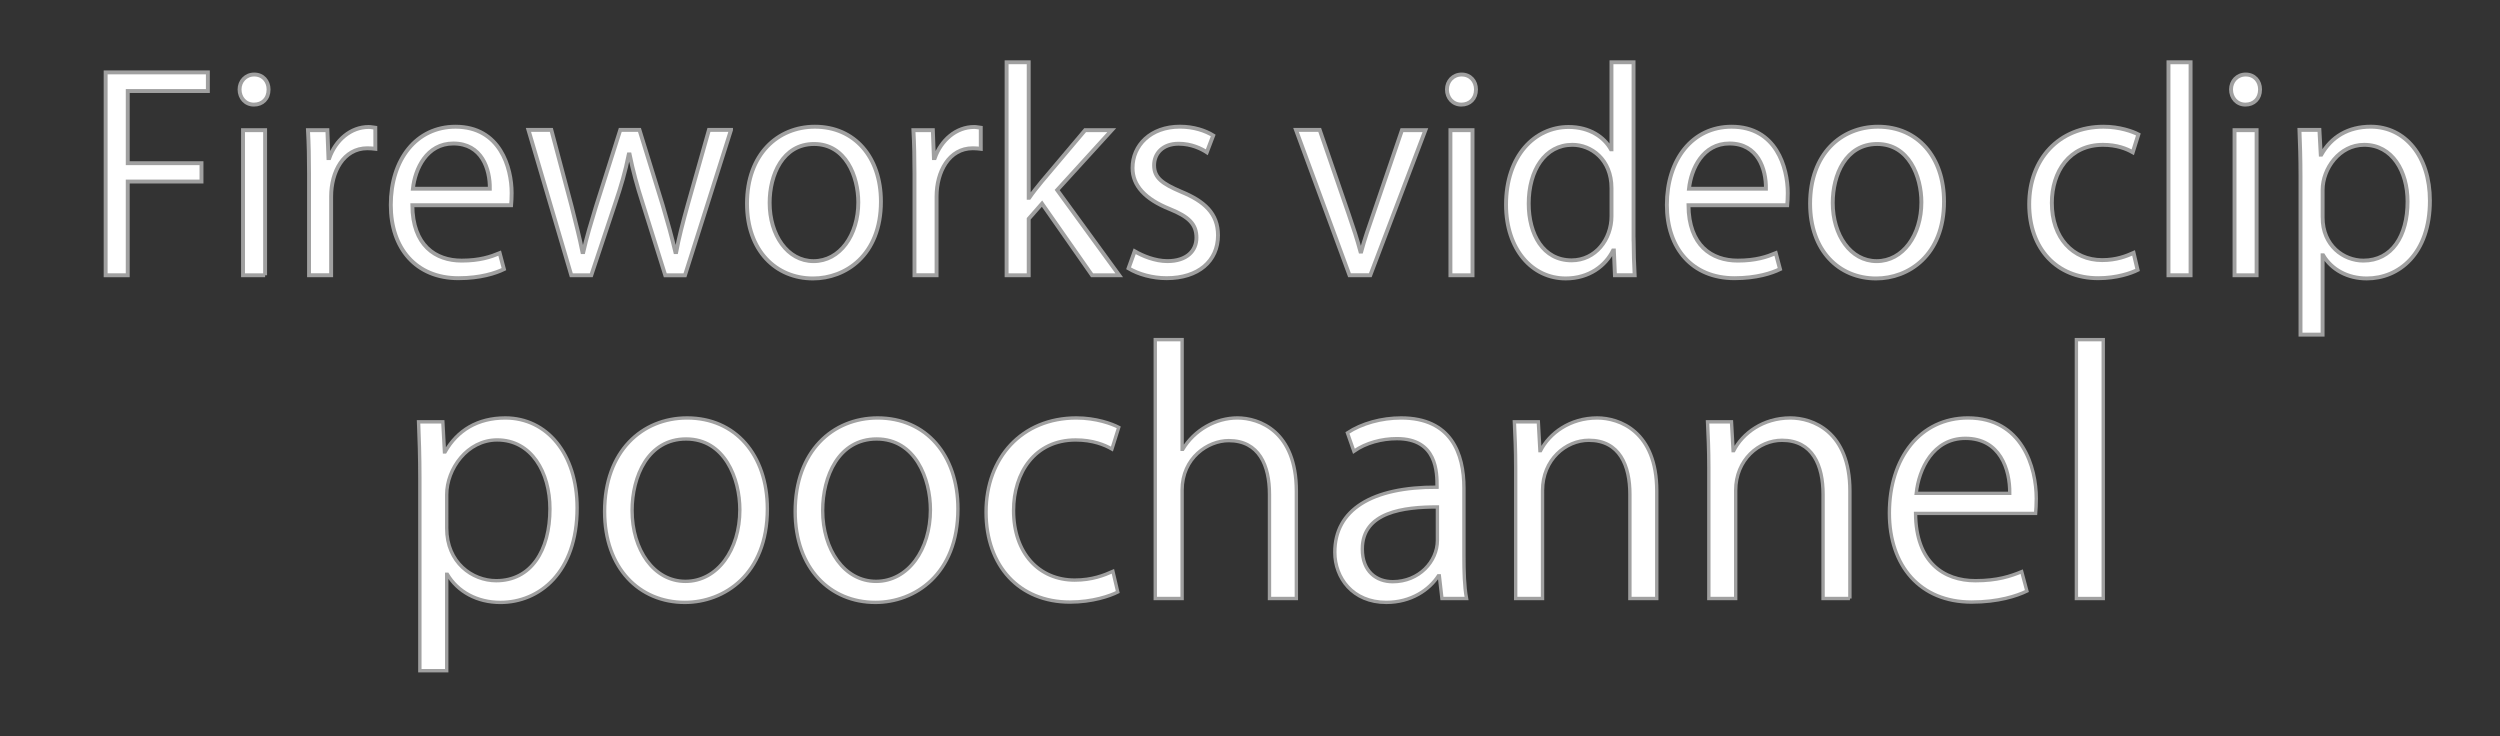
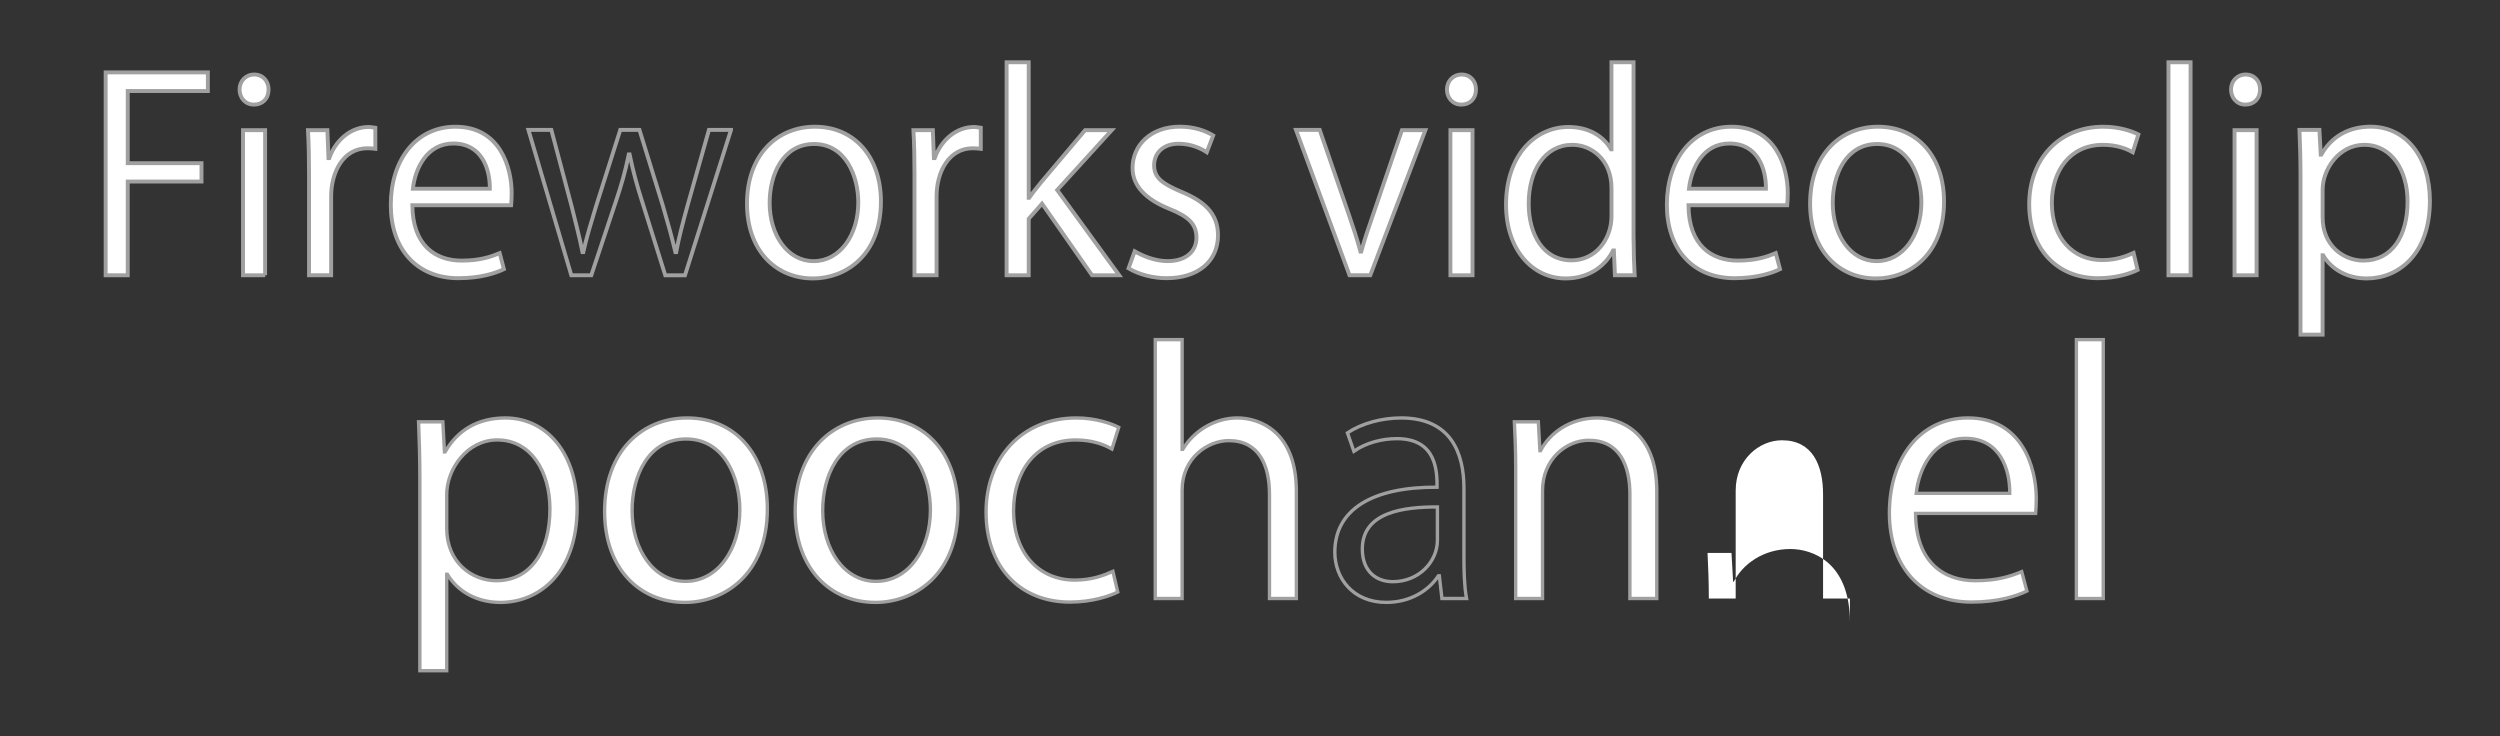
<svg xmlns="http://www.w3.org/2000/svg" version="1.1" id="レイヤー_1" x="0px" y="0px" width="180.027px" height="53px" viewBox="0 0 180.027 53" enable-background="new 0 0 180.027 53" xml:space="preserve">
  <rect x="0" y="0" width="180.027" height="53" fill="#333333" stroke="none" />
  <g>
    <g>
      <path fill="#FFFFFF" d="M7.607,19.822V5.213h7.361v1.342h-5.77v5.196h5.311v1.322H9.198v6.749H7.607z" />
      <path fill="#FFFFFF" d="M18.286,7.533c-0.614,0-1.035-0.479-1.035-1.093c0-0.594,0.44-1.074,1.054-1.074    c0.633,0,1.035,0.479,1.035,1.074C19.341,7.111,18.9,7.533,18.286,7.533z M19.092,19.822H17.5V9.372h1.591V19.822z" />
      <path fill="#FFFFFF" d="M27.029,10.716c-0.172-0.02-0.346-0.04-0.576-0.04c-1.725,0-2.607,1.707-2.607,3.47v5.674h-1.592v-7.323    c0-1.111-0.019-2.127-0.076-3.125h1.398l0.077,2.014h0.057c0.46-1.304,1.553-2.243,2.837-2.243c0.172,0,0.307,0.038,0.479,0.058    L27.029,10.716L27.029,10.716z" />
      <path fill="#FFFFFF" d="M36.288,19.381c-0.594,0.287-1.687,0.652-3.277,0.652c-3.049,0-4.87-2.148-4.87-5.272    c0-3.278,1.841-5.636,4.659-5.636c3.22,0,4.044,2.953,4.044,4.773c0,0.363-0.019,0.632-0.039,0.881h-7.112    c0.019,2.895,1.668,3.988,3.547,3.988c1.304,0,2.09-0.269,2.742-0.537L36.288,19.381z M35.273,13.591    c0.018-1.418-0.576-3.258-2.626-3.258c-1.917,0-2.761,1.82-2.914,3.258H35.273z" />
-       <path fill="#FFFFFF" d="M52.641,9.354l-3.316,10.469h-1.419l-1.648-5.253c-0.383-1.189-0.671-2.244-0.92-3.452H45.28    c-0.249,1.246-0.575,2.339-0.958,3.47l-1.744,5.234h-1.438L38.053,9.354h1.649l1.456,5.483c0.288,1.169,0.576,2.243,0.786,3.316    h0.058c0.23-1.035,0.575-2.167,0.92-3.298l1.745-5.502h1.38l1.668,5.406c0.364,1.228,0.671,2.339,0.92,3.394h0.058    c0.192-1.035,0.479-2.128,0.824-3.375l1.535-5.425H52.641L52.641,9.354z" />
      <path fill="#FFFFFF" d="M63.436,14.512c0,3.891-2.57,5.54-4.889,5.54c-2.684,0-4.754-2.013-4.754-5.387    c0-3.566,2.224-5.54,4.888-5.54C61.538,9.123,63.436,11.31,63.436,14.512z M58.624,10.369c-2.262,0-3.202,2.224-3.202,4.237    c0,2.319,1.285,4.199,3.163,4.199c1.899,0,3.221-1.879,3.221-4.237C61.806,12.708,60.906,10.369,58.624,10.369z" />
      <path fill="#FFFFFF" d="M70.626,10.716c-0.172-0.02-0.345-0.04-0.575-0.04c-1.726,0-2.608,1.707-2.608,3.47v5.674h-1.591v-7.323    c0-1.111-0.019-2.127-0.076-3.125h1.398l0.077,2.014h0.058c0.46-1.304,1.552-2.243,2.837-2.243c0.172,0,0.306,0.038,0.479,0.058    L70.626,10.716L70.626,10.716z" />
      <path fill="#FFFFFF" d="M80.595,19.822H78.64l-3.604-5.158l-0.958,1.093v4.065h-1.592V4.484h1.592v9.757h0.038    c0.249-0.364,0.613-0.823,0.901-1.169l3.125-3.7h1.917l-3.93,4.313L80.595,19.822z" />
      <path fill="#FFFFFF" d="M86.903,10.964c-0.383-0.249-1.092-0.614-2.032-0.614c-1.15,0-1.763,0.71-1.763,1.553    c0,0.901,0.594,1.322,1.936,1.898c1.687,0.69,2.665,1.572,2.665,3.144c0,1.859-1.418,3.087-3.7,3.087    c-1.036,0-2.033-0.288-2.741-0.709l0.441-1.228c0.556,0.326,1.457,0.709,2.358,0.709c1.4,0,2.09-0.748,2.09-1.687    c0-0.979-0.556-1.515-1.937-2.07c-1.763-0.71-2.665-1.688-2.665-2.952c0-1.63,1.303-2.973,3.413-2.973    c0.997,0,1.84,0.288,2.396,0.634L86.903,10.964z" />
      <path fill="#FFFFFF" d="M102.643,9.372l-3.968,10.449h-1.496L93.326,9.354h1.706l2.091,6.077c0.326,0.939,0.613,1.822,0.844,2.683    h0.057c0.23-0.861,0.536-1.744,0.862-2.683l2.07-6.059H102.643z" />
      <path fill="#FFFFFF" d="M105.231,7.533c-0.613,0-1.035-0.479-1.035-1.093c0-0.594,0.441-1.074,1.056-1.074    c0.632,0,1.035,0.479,1.035,1.074C106.287,7.111,105.845,7.533,105.231,7.533z M106.037,19.822h-1.591V9.372h1.591V19.822z" />
      <path fill="#FFFFFF" d="M117.636,17.233c0,0.844,0.036,1.879,0.076,2.588h-1.42l-0.076-1.783h-0.057    c-0.538,1.093-1.727,2.013-3.413,2.013c-2.415,0-4.295-2.089-4.295-5.31c0-3.527,2.071-5.598,4.505-5.598    c1.534,0,2.569,0.747,3.049,1.609h0.038V4.484h1.59v12.749H117.636z M116.045,13.553c0-2.09-1.478-3.125-2.818-3.125    c-1.975,0-3.144,1.841-3.144,4.237c0,2.205,1.035,4.083,3.086,4.083c1.727,0,2.876-1.516,2.876-3.182V13.553L116.045,13.553z" />
      <path fill="#FFFFFF" d="M128.18,19.381c-0.594,0.287-1.687,0.652-3.277,0.652c-3.048,0-4.87-2.148-4.87-5.272    c0-3.278,1.84-5.636,4.659-5.636c3.22,0,4.046,2.953,4.046,4.773c0,0.363-0.02,0.632-0.039,0.881h-7.111    c0.019,2.895,1.667,3.988,3.547,3.988c1.303,0,2.088-0.269,2.739-0.537L128.18,19.381z M127.166,13.591    c0.017-1.418-0.576-3.258-2.628-3.258c-1.916,0-2.761,1.82-2.913,3.258H127.166z" />
      <path fill="#FFFFFF" d="M139.99,14.512c0,3.891-2.568,5.54-4.888,5.54c-2.685,0-4.755-2.013-4.755-5.387    c0-3.566,2.224-5.54,4.89-5.54C138.093,9.123,139.99,11.31,139.99,14.512z M135.178,10.369c-2.263,0-3.201,2.224-3.201,4.237    c0,2.319,1.284,4.199,3.162,4.199c1.897,0,3.222-1.879,3.222-4.237C138.361,12.708,137.46,10.369,135.178,10.369z" />
      <path fill="#FFFFFF" d="M153.929,19.438c-0.461,0.23-1.496,0.595-2.837,0.595c-2.991,0-4.967-2.127-4.967-5.33    c0-3.22,2.128-5.578,5.349-5.578c1.169,0,2.108,0.345,2.512,0.556l-0.403,1.284c-0.439-0.249-1.13-0.536-2.148-0.536    c-2.413,0-3.68,1.936-3.68,4.178c0,2.531,1.516,4.123,3.625,4.123c1.033,0,1.743-0.289,2.261-0.518L153.929,19.438z" />
      <path fill="#FFFFFF" d="M157.745,19.822h-1.591V4.484h1.591V19.822z" />
      <path fill="#FFFFFF" d="M161.693,7.533c-0.613,0-1.035-0.479-1.035-1.093c0-0.594,0.441-1.074,1.056-1.074    c0.633,0,1.035,0.479,1.035,1.074C162.749,7.111,162.307,7.533,161.693,7.533z M162.5,19.822h-1.59V9.372h1.59V19.822z" />
      <path fill="#FFFFFF" d="M167.158,11.137c0.728-1.286,1.936-2.014,3.564-2.014c2.475,0,4.257,2.129,4.257,5.331    c0,3.834-2.243,5.597-4.544,5.597c-1.381,0-2.53-0.632-3.144-1.667h-0.039v5.713h-1.591V12.728c0-1.362-0.037-2.417-0.076-3.375    h1.437l0.097,1.784H167.158z M167.253,15.66c0,2.034,1.515,3.107,2.934,3.107c2.052,0,3.183-1.764,3.183-4.255    c0-2.167-1.094-4.083-3.125-4.083c-1.783,0-2.991,1.725-2.991,3.239V15.66L167.253,15.66z" />
    </g>
    <g>
      <path fill="none" stroke="#A0A0A0" stroke-width="0.282" stroke-miterlimit="10" d="M7.607,19.822V5.213h7.361v1.342h-5.77v5.196    h5.311v1.322H9.198v6.749H7.607z" />
      <path fill="none" stroke="#A0A0A0" stroke-width="0.282" stroke-miterlimit="10" d="M18.286,7.533    c-0.614,0-1.035-0.479-1.035-1.093c0-0.594,0.44-1.074,1.054-1.074c0.633,0,1.035,0.479,1.035,1.074    C19.341,7.111,18.9,7.533,18.286,7.533z M19.092,19.822H17.5V9.372h1.591V19.822z" />
      <path fill="none" stroke="#A0A0A0" stroke-width="0.282" stroke-miterlimit="10" d="M27.029,10.716    c-0.172-0.02-0.346-0.04-0.576-0.04c-1.725,0-2.607,1.707-2.607,3.47v5.674h-1.592v-7.323c0-1.111-0.019-2.127-0.076-3.125h1.398    l0.077,2.014h0.057c0.46-1.304,1.553-2.243,2.837-2.243c0.172,0,0.307,0.038,0.479,0.058L27.029,10.716L27.029,10.716z" />
      <path fill="none" stroke="#A0A0A0" stroke-width="0.282" stroke-miterlimit="10" d="M36.288,19.381    c-0.594,0.287-1.687,0.652-3.277,0.652c-3.049,0-4.87-2.148-4.87-5.272c0-3.278,1.841-5.636,4.659-5.636    c3.22,0,4.044,2.953,4.044,4.773c0,0.363-0.019,0.632-0.039,0.881h-7.112c0.019,2.895,1.668,3.988,3.547,3.988    c1.304,0,2.09-0.269,2.742-0.537L36.288,19.381z M35.273,13.591c0.018-1.418-0.576-3.258-2.626-3.258    c-1.917,0-2.761,1.82-2.914,3.258H35.273z" />
      <path fill="none" stroke="#A0A0A0" stroke-width="0.282" stroke-miterlimit="10" d="M52.641,9.354l-3.316,10.469h-1.419    l-1.648-5.253c-0.383-1.189-0.671-2.244-0.92-3.452H45.28c-0.249,1.246-0.575,2.339-0.958,3.47l-1.744,5.234h-1.438L38.053,9.354    h1.649l1.456,5.483c0.288,1.169,0.576,2.243,0.786,3.316h0.058c0.23-1.035,0.575-2.167,0.92-3.298l1.745-5.502h1.38l1.668,5.406    c0.364,1.228,0.671,2.339,0.92,3.394h0.058c0.192-1.035,0.479-2.128,0.824-3.375l1.535-5.425H52.641L52.641,9.354z" />
      <path fill="none" stroke="#A0A0A0" stroke-width="0.282" stroke-miterlimit="10" d="M63.436,14.512c0,3.891-2.57,5.54-4.889,5.54    c-2.684,0-4.754-2.013-4.754-5.387c0-3.566,2.224-5.54,4.888-5.54C61.538,9.123,63.436,11.31,63.436,14.512z M58.624,10.369    c-2.262,0-3.202,2.224-3.202,4.237c0,2.319,1.285,4.199,3.163,4.199c1.899,0,3.221-1.879,3.221-4.237    C61.806,12.708,60.906,10.369,58.624,10.369z" />
      <path fill="none" stroke="#A0A0A0" stroke-width="0.282" stroke-miterlimit="10" d="M70.626,10.716    c-0.172-0.02-0.345-0.04-0.575-0.04c-1.726,0-2.608,1.707-2.608,3.47v5.674h-1.591v-7.323c0-1.111-0.019-2.127-0.076-3.125h1.398    l0.077,2.014h0.058c0.46-1.304,1.552-2.243,2.837-2.243c0.172,0,0.306,0.038,0.479,0.058L70.626,10.716L70.626,10.716z" />
      <path fill="none" stroke="#A0A0A0" stroke-width="0.282" stroke-miterlimit="10" d="M80.595,19.822H78.64l-3.604-5.158    l-0.958,1.093v4.065h-1.592V4.484h1.592v9.757h0.038c0.249-0.364,0.613-0.823,0.901-1.169l3.125-3.7h1.917l-3.93,4.313    L80.595,19.822z" />
      <path fill="none" stroke="#A0A0A0" stroke-width="0.282" stroke-miterlimit="10" d="M86.903,10.964    c-0.383-0.249-1.092-0.614-2.032-0.614c-1.15,0-1.763,0.71-1.763,1.553c0,0.901,0.594,1.322,1.936,1.898    c1.687,0.69,2.665,1.572,2.665,3.144c0,1.859-1.418,3.087-3.7,3.087c-1.036,0-2.033-0.288-2.741-0.709l0.441-1.228    c0.556,0.326,1.457,0.709,2.358,0.709c1.4,0,2.09-0.748,2.09-1.687c0-0.979-0.556-1.515-1.937-2.07    c-1.763-0.71-2.665-1.688-2.665-2.952c0-1.63,1.303-2.973,3.413-2.973c0.997,0,1.84,0.288,2.396,0.634L86.903,10.964z" />
      <path fill="none" stroke="#A0A0A0" stroke-width="0.282" stroke-miterlimit="10" d="M102.643,9.372l-3.968,10.449h-1.496    L93.326,9.354h1.706l2.091,6.077c0.326,0.939,0.613,1.822,0.844,2.683h0.057c0.23-0.861,0.536-1.744,0.862-2.683l2.07-6.059    H102.643z" />
      <path fill="none" stroke="#A0A0A0" stroke-width="0.282" stroke-miterlimit="10" d="M105.231,7.533    c-0.613,0-1.035-0.479-1.035-1.093c0-0.594,0.441-1.074,1.056-1.074c0.632,0,1.035,0.479,1.035,1.074    C106.287,7.111,105.845,7.533,105.231,7.533z M106.037,19.822h-1.591V9.372h1.591V19.822z" />
      <path fill="none" stroke="#A0A0A0" stroke-width="0.282" stroke-miterlimit="10" d="M117.636,17.233    c0,0.844,0.036,1.879,0.076,2.588h-1.42l-0.076-1.783h-0.057c-0.538,1.093-1.727,2.013-3.413,2.013    c-2.415,0-4.295-2.089-4.295-5.31c0-3.527,2.071-5.598,4.505-5.598c1.534,0,2.569,0.747,3.049,1.609h0.038V4.484h1.59v12.749    H117.636z M116.045,13.553c0-2.09-1.478-3.125-2.818-3.125c-1.975,0-3.144,1.841-3.144,4.237c0,2.205,1.035,4.083,3.086,4.083    c1.727,0,2.876-1.516,2.876-3.182V13.553L116.045,13.553z" />
      <path fill="none" stroke="#A0A0A0" stroke-width="0.282" stroke-miterlimit="10" d="M128.18,19.381    c-0.594,0.287-1.687,0.652-3.277,0.652c-3.048,0-4.87-2.148-4.87-5.272c0-3.278,1.84-5.636,4.659-5.636    c3.22,0,4.046,2.953,4.046,4.773c0,0.363-0.02,0.632-0.039,0.881h-7.111c0.019,2.895,1.667,3.988,3.547,3.988    c1.303,0,2.088-0.269,2.739-0.537L128.18,19.381z M127.166,13.591c0.017-1.418-0.576-3.258-2.628-3.258    c-1.916,0-2.761,1.82-2.913,3.258H127.166z" />
      <path fill="none" stroke="#A0A0A0" stroke-width="0.282" stroke-miterlimit="10" d="M139.99,14.512c0,3.891-2.568,5.54-4.888,5.54    c-2.685,0-4.755-2.013-4.755-5.387c0-3.566,2.224-5.54,4.89-5.54C138.093,9.123,139.99,11.31,139.99,14.512z M135.178,10.369    c-2.263,0-3.201,2.224-3.201,4.237c0,2.319,1.284,4.199,3.162,4.199c1.897,0,3.222-1.879,3.222-4.237    C138.361,12.708,137.46,10.369,135.178,10.369z" />
      <path fill="none" stroke="#A0A0A0" stroke-width="0.282" stroke-miterlimit="10" d="M153.929,19.438    c-0.461,0.23-1.496,0.595-2.837,0.595c-2.991,0-4.967-2.127-4.967-5.33c0-3.22,2.128-5.578,5.349-5.578    c1.169,0,2.108,0.345,2.512,0.556l-0.403,1.284c-0.439-0.249-1.13-0.536-2.148-0.536c-2.413,0-3.68,1.936-3.68,4.178    c0,2.531,1.516,4.123,3.625,4.123c1.033,0,1.743-0.289,2.261-0.518L153.929,19.438z" />
      <path fill="none" stroke="#A0A0A0" stroke-width="0.282" stroke-miterlimit="10" d="M157.745,19.822h-1.591V4.484h1.591V19.822z" />
      <path fill="none" stroke="#A0A0A0" stroke-width="0.282" stroke-miterlimit="10" d="M161.693,7.533    c-0.613,0-1.035-0.479-1.035-1.093c0-0.594,0.441-1.074,1.056-1.074c0.633,0,1.035,0.479,1.035,1.074    C162.749,7.111,162.307,7.533,161.693,7.533z M162.5,19.822h-1.59V9.372h1.59V19.822z" />
      <path fill="none" stroke="#A0A0A0" stroke-width="0.282" stroke-miterlimit="10" d="M167.158,11.137    c0.728-1.286,1.936-2.014,3.564-2.014c2.475,0,4.257,2.129,4.257,5.331c0,3.834-2.243,5.597-4.544,5.597    c-1.381,0-2.53-0.632-3.144-1.667h-0.039v5.713h-1.591V12.728c0-1.362-0.037-2.417-0.076-3.375h1.437l0.097,1.784H167.158z     M167.253,15.66c0,2.034,1.515,3.107,2.934,3.107c2.052,0,3.183-1.764,3.183-4.255c0-2.167-1.094-4.083-3.125-4.083    c-1.783,0-2.991,1.725-2.991,3.239V15.66L167.253,15.66z" />
    </g>
  </g>
  <g>
    <g>
      <path fill="#FFFFFF" d="M32.052,32.544c0.885-1.562,2.354-2.447,4.334-2.447c3.005,0,5.172,2.588,5.172,6.478    c0,4.661-2.726,6.805-5.522,6.805c-1.677,0-3.076-0.769-3.821-2.027h-0.047v6.943h-1.934V34.478c0-1.654-0.047-2.936-0.093-4.1    h1.748l0.117,2.166H32.052z M32.168,38.042c0,2.471,1.84,3.775,3.564,3.775c2.494,0,3.869-2.144,3.869-5.174    c0-2.633-1.328-4.963-3.798-4.963c-2.167,0-3.635,2.098-3.635,3.938V38.042z" />
      <path fill="#FFFFFF" d="M55.258,36.644c0,4.731-3.122,6.735-5.942,6.735c-3.262,0-5.778-2.447-5.778-6.548    c0-4.334,2.703-6.734,5.942-6.734C52.951,30.097,55.258,32.753,55.258,36.644z M49.409,31.611c-2.75,0-3.892,2.704-3.892,5.15    c0,2.819,1.561,5.103,3.844,5.103c2.307,0,3.915-2.283,3.915-5.149C53.278,34.454,52.182,31.611,49.409,31.611z" />
      <path fill="#FFFFFF" d="M68.981,36.644c0,4.731-3.123,6.735-5.941,6.735c-3.263,0-5.779-2.447-5.779-6.548    c0-4.334,2.703-6.734,5.942-6.734C66.674,30.097,68.981,32.753,68.981,36.644z M63.132,31.611c-2.75,0-3.891,2.704-3.891,5.15    c0,2.819,1.561,5.103,3.844,5.103c2.306,0,3.915-2.283,3.915-5.149C67,34.454,65.905,31.611,63.132,31.611z" />
      <path fill="#FFFFFF" d="M80.49,42.633c-0.559,0.279-1.818,0.723-3.448,0.723c-3.635,0-6.035-2.586-6.035-6.479    c0-3.914,2.586-6.78,6.501-6.78c1.421,0,2.563,0.42,3.053,0.676l-0.49,1.562c-0.536-0.304-1.375-0.653-2.609-0.653    c-2.936,0-4.474,2.354-4.474,5.08c0,3.076,1.84,5.011,4.404,5.011c1.258,0,2.12-0.351,2.75-0.63L80.49,42.633z" />
      <path fill="#FFFFFF" d="M93.351,43.1h-1.935v-7.504c0-2.073-0.745-3.867-2.936-3.867c-1.492,0-3.355,1.234-3.355,3.564V43.1    h-1.934V24.458h1.934v7.898h0.047c0.838-1.397,2.376-2.26,3.938-2.26s4.241,0.955,4.241,5.266V43.1L93.351,43.1z" />
-       <path fill="#FFFFFF" d="M105.419,40.07c0,1.048,0.023,2.143,0.187,3.029h-1.771l-0.187-1.633h-0.07    c-0.652,1.003-1.957,1.912-3.751,1.912c-2.424,0-3.706-1.771-3.706-3.611c0-3.053,2.657-4.707,7.363-4.684    c0-1.072,0-3.495-2.889-3.495c-1.096,0-2.236,0.303-3.1,0.908L97.03,31.17c1.024-0.676,2.447-1.073,3.868-1.073    c3.589,0,4.521,2.54,4.521,5.058V40.07z M103.509,36.505c-2.399,0-5.407,0.35-5.407,3.029c0,1.631,1.026,2.354,2.191,2.354    c1.888,0,3.216-1.445,3.216-2.983V36.505z" />
      <path fill="#FFFFFF" d="M119.304,43.1h-1.934v-7.504c0-2.073-0.745-3.891-2.959-3.891c-1.655,0-3.332,1.397-3.332,3.611V43.1    h-1.934v-9.438c0-1.305-0.047-2.26-0.094-3.285h1.725l0.116,2.074h0.047c0.63-1.235,2.097-2.354,4.078-2.354    c1.585,0,4.288,0.954,4.288,5.266V43.1H119.304z" />
-       <path fill="#FFFFFF" d="M133.214,43.1h-1.934v-7.504c0-2.073-0.746-3.891-2.959-3.891c-1.655,0-3.333,1.397-3.333,3.611V43.1    h-1.934v-9.438c0-1.305-0.048-2.26-0.093-3.285h1.725l0.117,2.074h0.046c0.628-1.235,2.097-2.354,4.077-2.354    c1.584,0,4.287,0.954,4.287,5.266V43.1L133.214,43.1z" />
+       <path fill="#FFFFFF" d="M133.214,43.1h-1.934v-7.504c0-2.073-0.746-3.891-2.959-3.891c-1.655,0-3.333,1.397-3.333,3.611V43.1    h-1.934c0-1.305-0.048-2.26-0.093-3.285h1.725l0.117,2.074h0.046c0.628-1.235,2.097-2.354,4.077-2.354    c1.584,0,4.287,0.954,4.287,5.266V43.1L133.214,43.1z" />
      <path fill="#FFFFFF" d="M145.958,42.563c-0.723,0.349-2.051,0.792-3.985,0.792c-3.704,0-5.917-2.61-5.917-6.408    c0-3.983,2.235-6.851,5.661-6.851c3.914,0,4.917,3.59,4.917,5.803c0,0.441-0.024,0.77-0.047,1.072h-8.646    c0.024,3.519,2.028,4.846,4.311,4.846c1.585,0,2.54-0.326,3.333-0.652L145.958,42.563z M144.723,35.526    c0.022-1.725-0.7-3.961-3.193-3.961c-2.33,0-3.355,2.214-3.541,3.961H144.723z" />
      <path fill="#FFFFFF" d="M151.456,43.1h-1.934V24.458h1.934V43.1z" />
    </g>
    <g>
      <path fill="none" stroke="#A0A0A0" stroke-width="0.243" stroke-miterlimit="10" d="M32.052,32.544    c0.885-1.562,2.354-2.447,4.334-2.447c3.005,0,5.172,2.588,5.172,6.478c0,4.661-2.726,6.805-5.522,6.805    c-1.677,0-3.076-0.769-3.821-2.027h-0.047v6.943h-1.934V34.478c0-1.654-0.047-2.936-0.093-4.1h1.748l0.117,2.166H32.052z     M32.168,38.042c0,2.471,1.84,3.775,3.564,3.775c2.494,0,3.869-2.144,3.869-5.174c0-2.633-1.328-4.963-3.798-4.963    c-2.167,0-3.635,2.098-3.635,3.938V38.042z" />
      <path fill="none" stroke="#A0A0A0" stroke-width="0.243" stroke-miterlimit="10" d="M55.258,36.644    c0,4.731-3.122,6.735-5.942,6.735c-3.262,0-5.778-2.447-5.778-6.548c0-4.334,2.703-6.734,5.942-6.734    C52.951,30.097,55.258,32.753,55.258,36.644z M49.409,31.611c-2.75,0-3.892,2.704-3.892,5.15c0,2.819,1.561,5.103,3.844,5.103    c2.307,0,3.915-2.283,3.915-5.149C53.278,34.454,52.182,31.611,49.409,31.611z" />
      <path fill="none" stroke="#A0A0A0" stroke-width="0.243" stroke-miterlimit="10" d="M68.981,36.644    c0,4.731-3.123,6.735-5.941,6.735c-3.263,0-5.779-2.447-5.779-6.548c0-4.334,2.703-6.734,5.942-6.734    C66.674,30.097,68.981,32.753,68.981,36.644z M63.132,31.611c-2.75,0-3.891,2.704-3.891,5.15c0,2.819,1.561,5.103,3.844,5.103    c2.306,0,3.915-2.283,3.915-5.149C67,34.454,65.905,31.611,63.132,31.611z" />
      <path fill="none" stroke="#A0A0A0" stroke-width="0.243" stroke-miterlimit="10" d="M80.49,42.633    c-0.559,0.279-1.818,0.723-3.448,0.723c-3.635,0-6.035-2.586-6.035-6.479c0-3.914,2.586-6.78,6.501-6.78    c1.421,0,2.563,0.42,3.053,0.676l-0.49,1.562c-0.536-0.304-1.375-0.653-2.609-0.653c-2.936,0-4.474,2.354-4.474,5.08    c0,3.076,1.84,5.011,4.404,5.011c1.258,0,2.12-0.351,2.75-0.63L80.49,42.633z" />
      <path fill="none" stroke="#A0A0A0" stroke-width="0.243" stroke-miterlimit="10" d="M93.351,43.1h-1.935v-7.504    c0-2.073-0.745-3.867-2.936-3.867c-1.492,0-3.355,1.234-3.355,3.564V43.1h-1.934V24.458h1.934v7.898h0.047    c0.838-1.397,2.376-2.26,3.938-2.26s4.241,0.955,4.241,5.266V43.1L93.351,43.1z" />
      <path fill="none" stroke="#A0A0A0" stroke-width="0.243" stroke-miterlimit="10" d="M105.419,40.07    c0,1.048,0.023,2.143,0.187,3.029h-1.771l-0.187-1.633h-0.07c-0.652,1.003-1.957,1.912-3.751,1.912    c-2.424,0-3.706-1.771-3.706-3.611c0-3.053,2.657-4.707,7.363-4.684c0-1.072,0-3.495-2.889-3.495c-1.096,0-2.236,0.303-3.1,0.908    L97.03,31.17c1.024-0.676,2.447-1.073,3.868-1.073c3.589,0,4.521,2.54,4.521,5.058V40.07z M103.509,36.505    c-2.399,0-5.407,0.35-5.407,3.029c0,1.631,1.026,2.354,2.191,2.354c1.888,0,3.216-1.445,3.216-2.983V36.505z" />
      <path fill="none" stroke="#A0A0A0" stroke-width="0.243" stroke-miterlimit="10" d="M119.304,43.1h-1.934v-7.504    c0-2.073-0.745-3.891-2.959-3.891c-1.655,0-3.332,1.397-3.332,3.611V43.1h-1.934v-9.438c0-1.305-0.047-2.26-0.094-3.285h1.725    l0.116,2.074h0.047c0.63-1.235,2.097-2.354,4.078-2.354c1.585,0,4.288,0.954,4.288,5.266V43.1H119.304z" />
-       <path fill="none" stroke="#A0A0A0" stroke-width="0.243" stroke-miterlimit="10" d="M133.214,43.1h-1.934v-7.504    c0-2.073-0.746-3.891-2.959-3.891c-1.655,0-3.333,1.397-3.333,3.611V43.1h-1.934v-9.438c0-1.305-0.048-2.26-0.093-3.285h1.725    l0.117,2.074h0.046c0.628-1.235,2.097-2.354,4.077-2.354c1.584,0,4.287,0.954,4.287,5.266V43.1L133.214,43.1z" />
      <path fill="none" stroke="#A0A0A0" stroke-width="0.243" stroke-miterlimit="10" d="M145.958,42.563    c-0.723,0.349-2.051,0.792-3.985,0.792c-3.704,0-5.917-2.61-5.917-6.408c0-3.983,2.235-6.851,5.661-6.851    c3.914,0,4.917,3.59,4.917,5.803c0,0.441-0.024,0.77-0.047,1.072h-8.646c0.024,3.519,2.028,4.846,4.311,4.846    c1.585,0,2.54-0.326,3.333-0.652L145.958,42.563z M144.723,35.526c0.022-1.725-0.7-3.961-3.193-3.961    c-2.33,0-3.355,2.214-3.541,3.961H144.723z" />
      <path fill="none" stroke="#A0A0A0" stroke-width="0.243" stroke-miterlimit="10" d="M151.456,43.1h-1.934V24.458h1.934V43.1z" />
    </g>
  </g>
</svg>